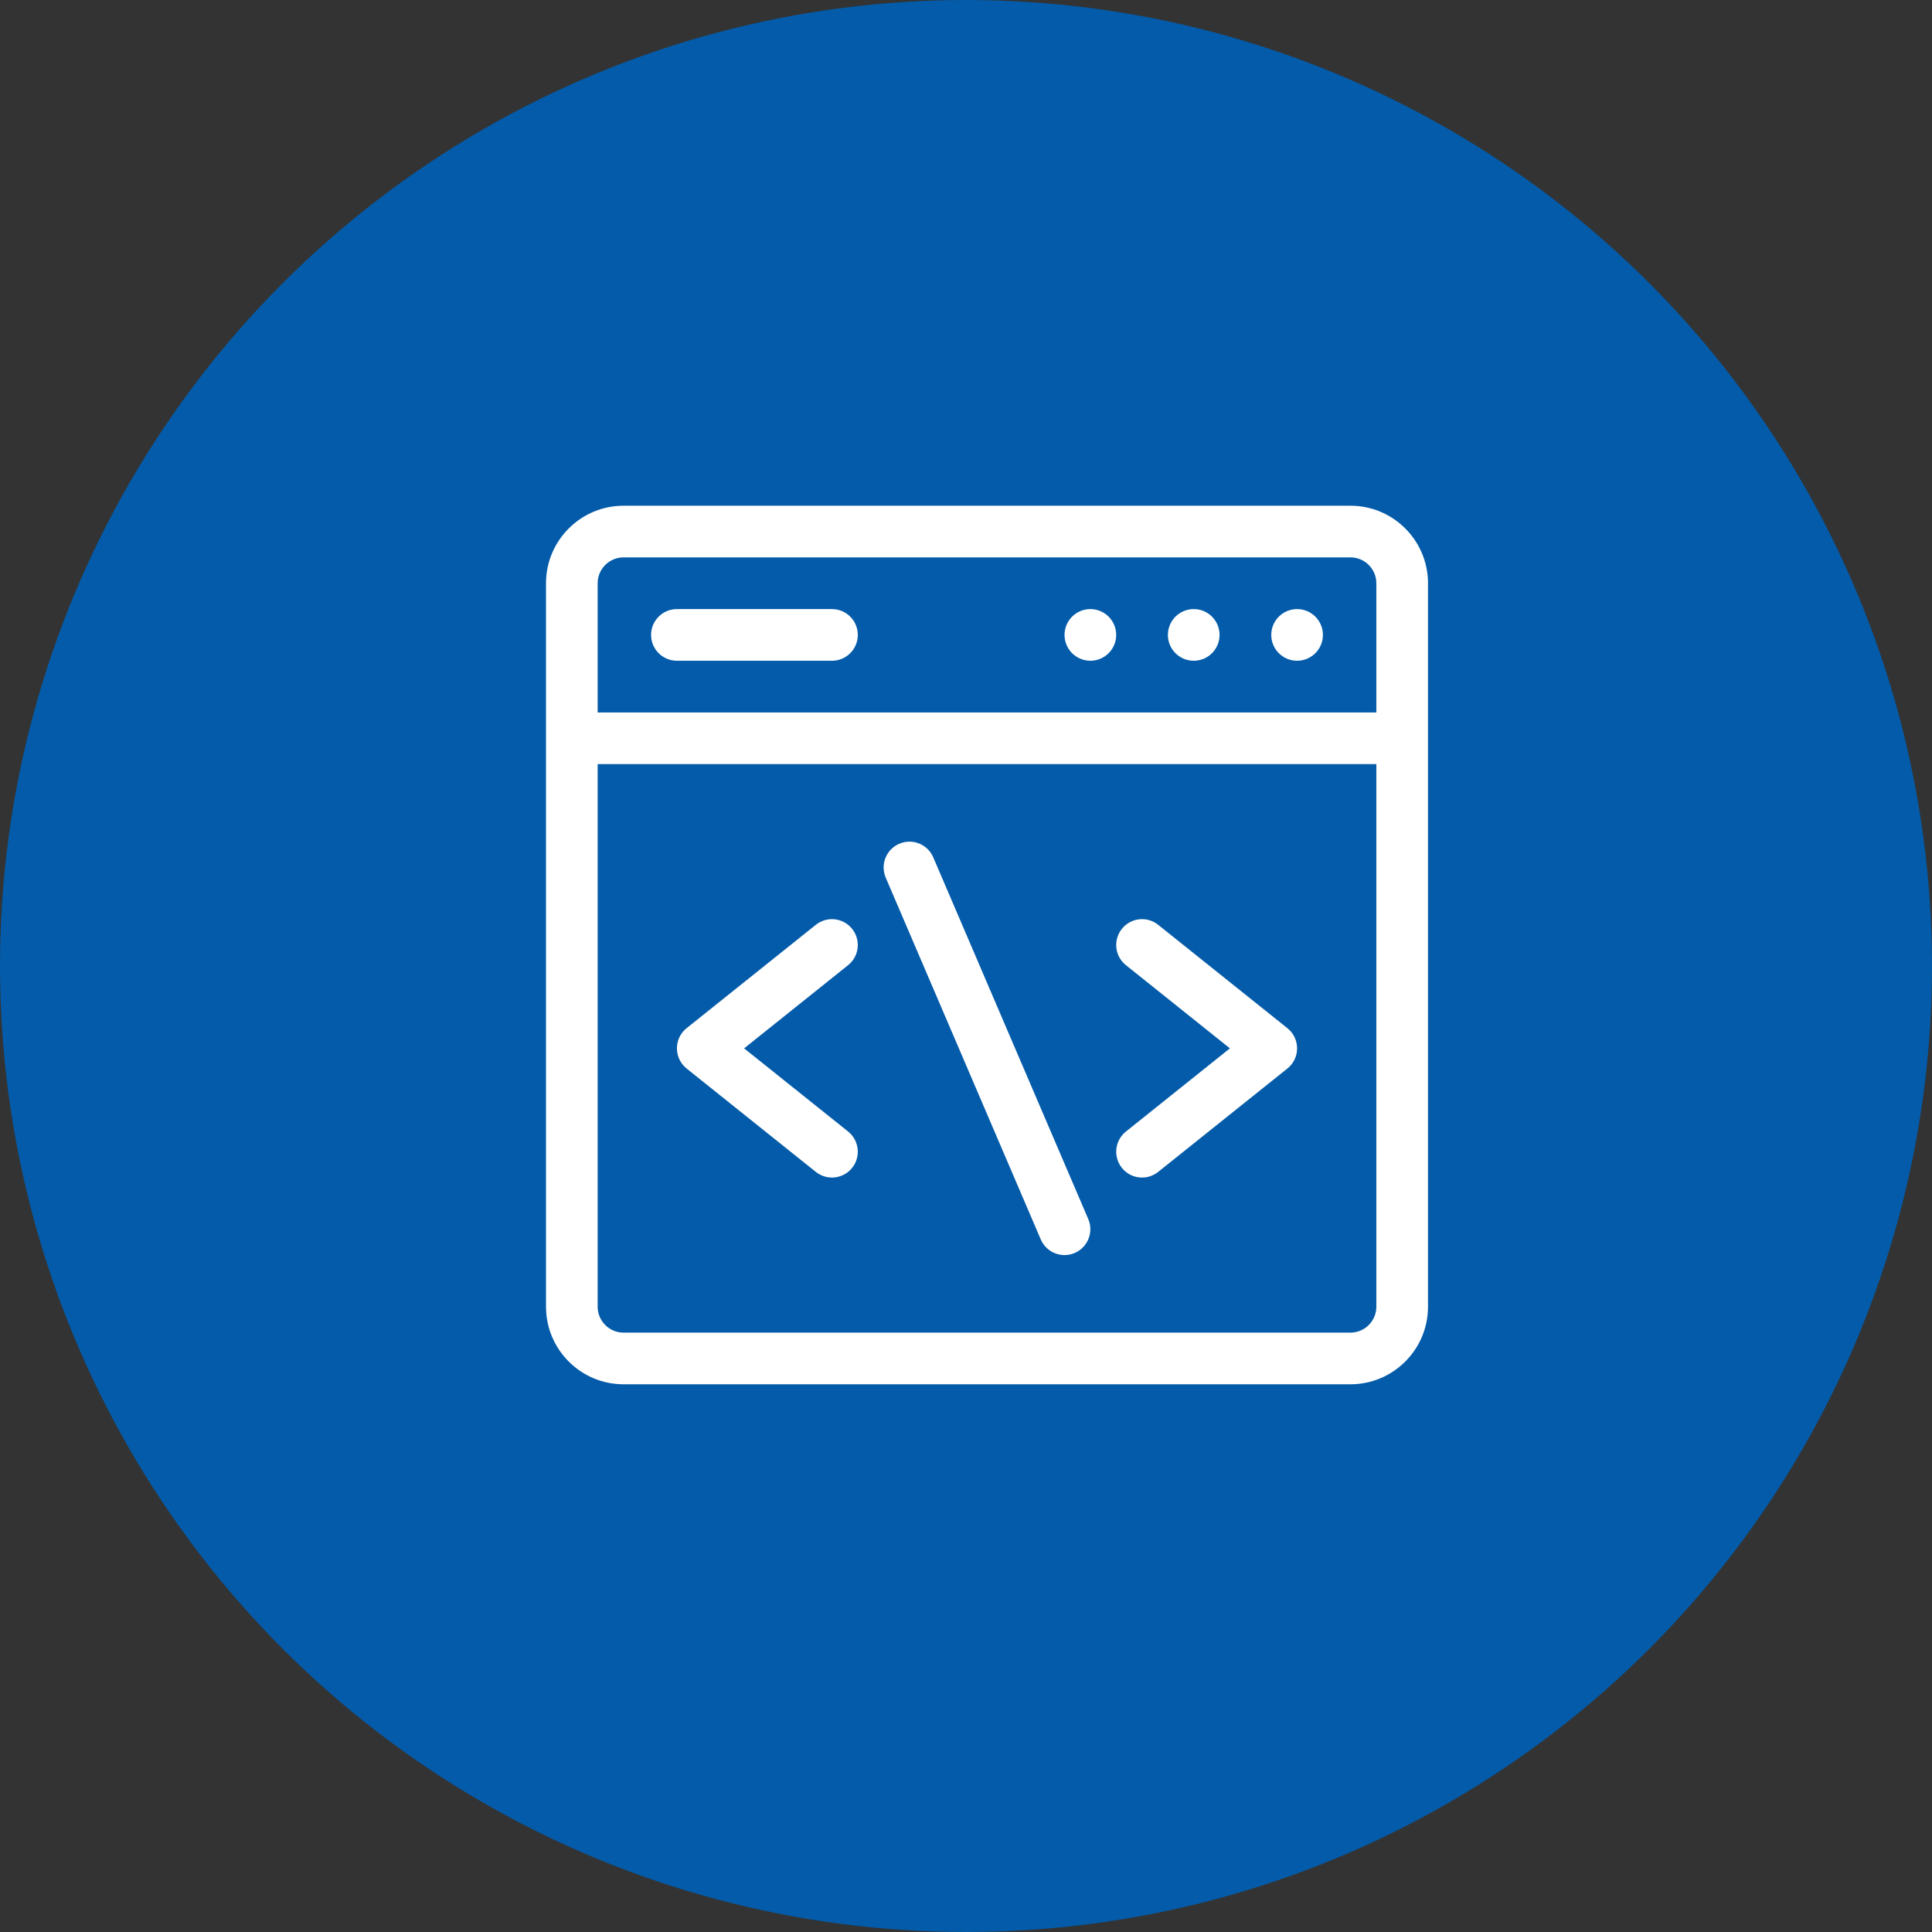
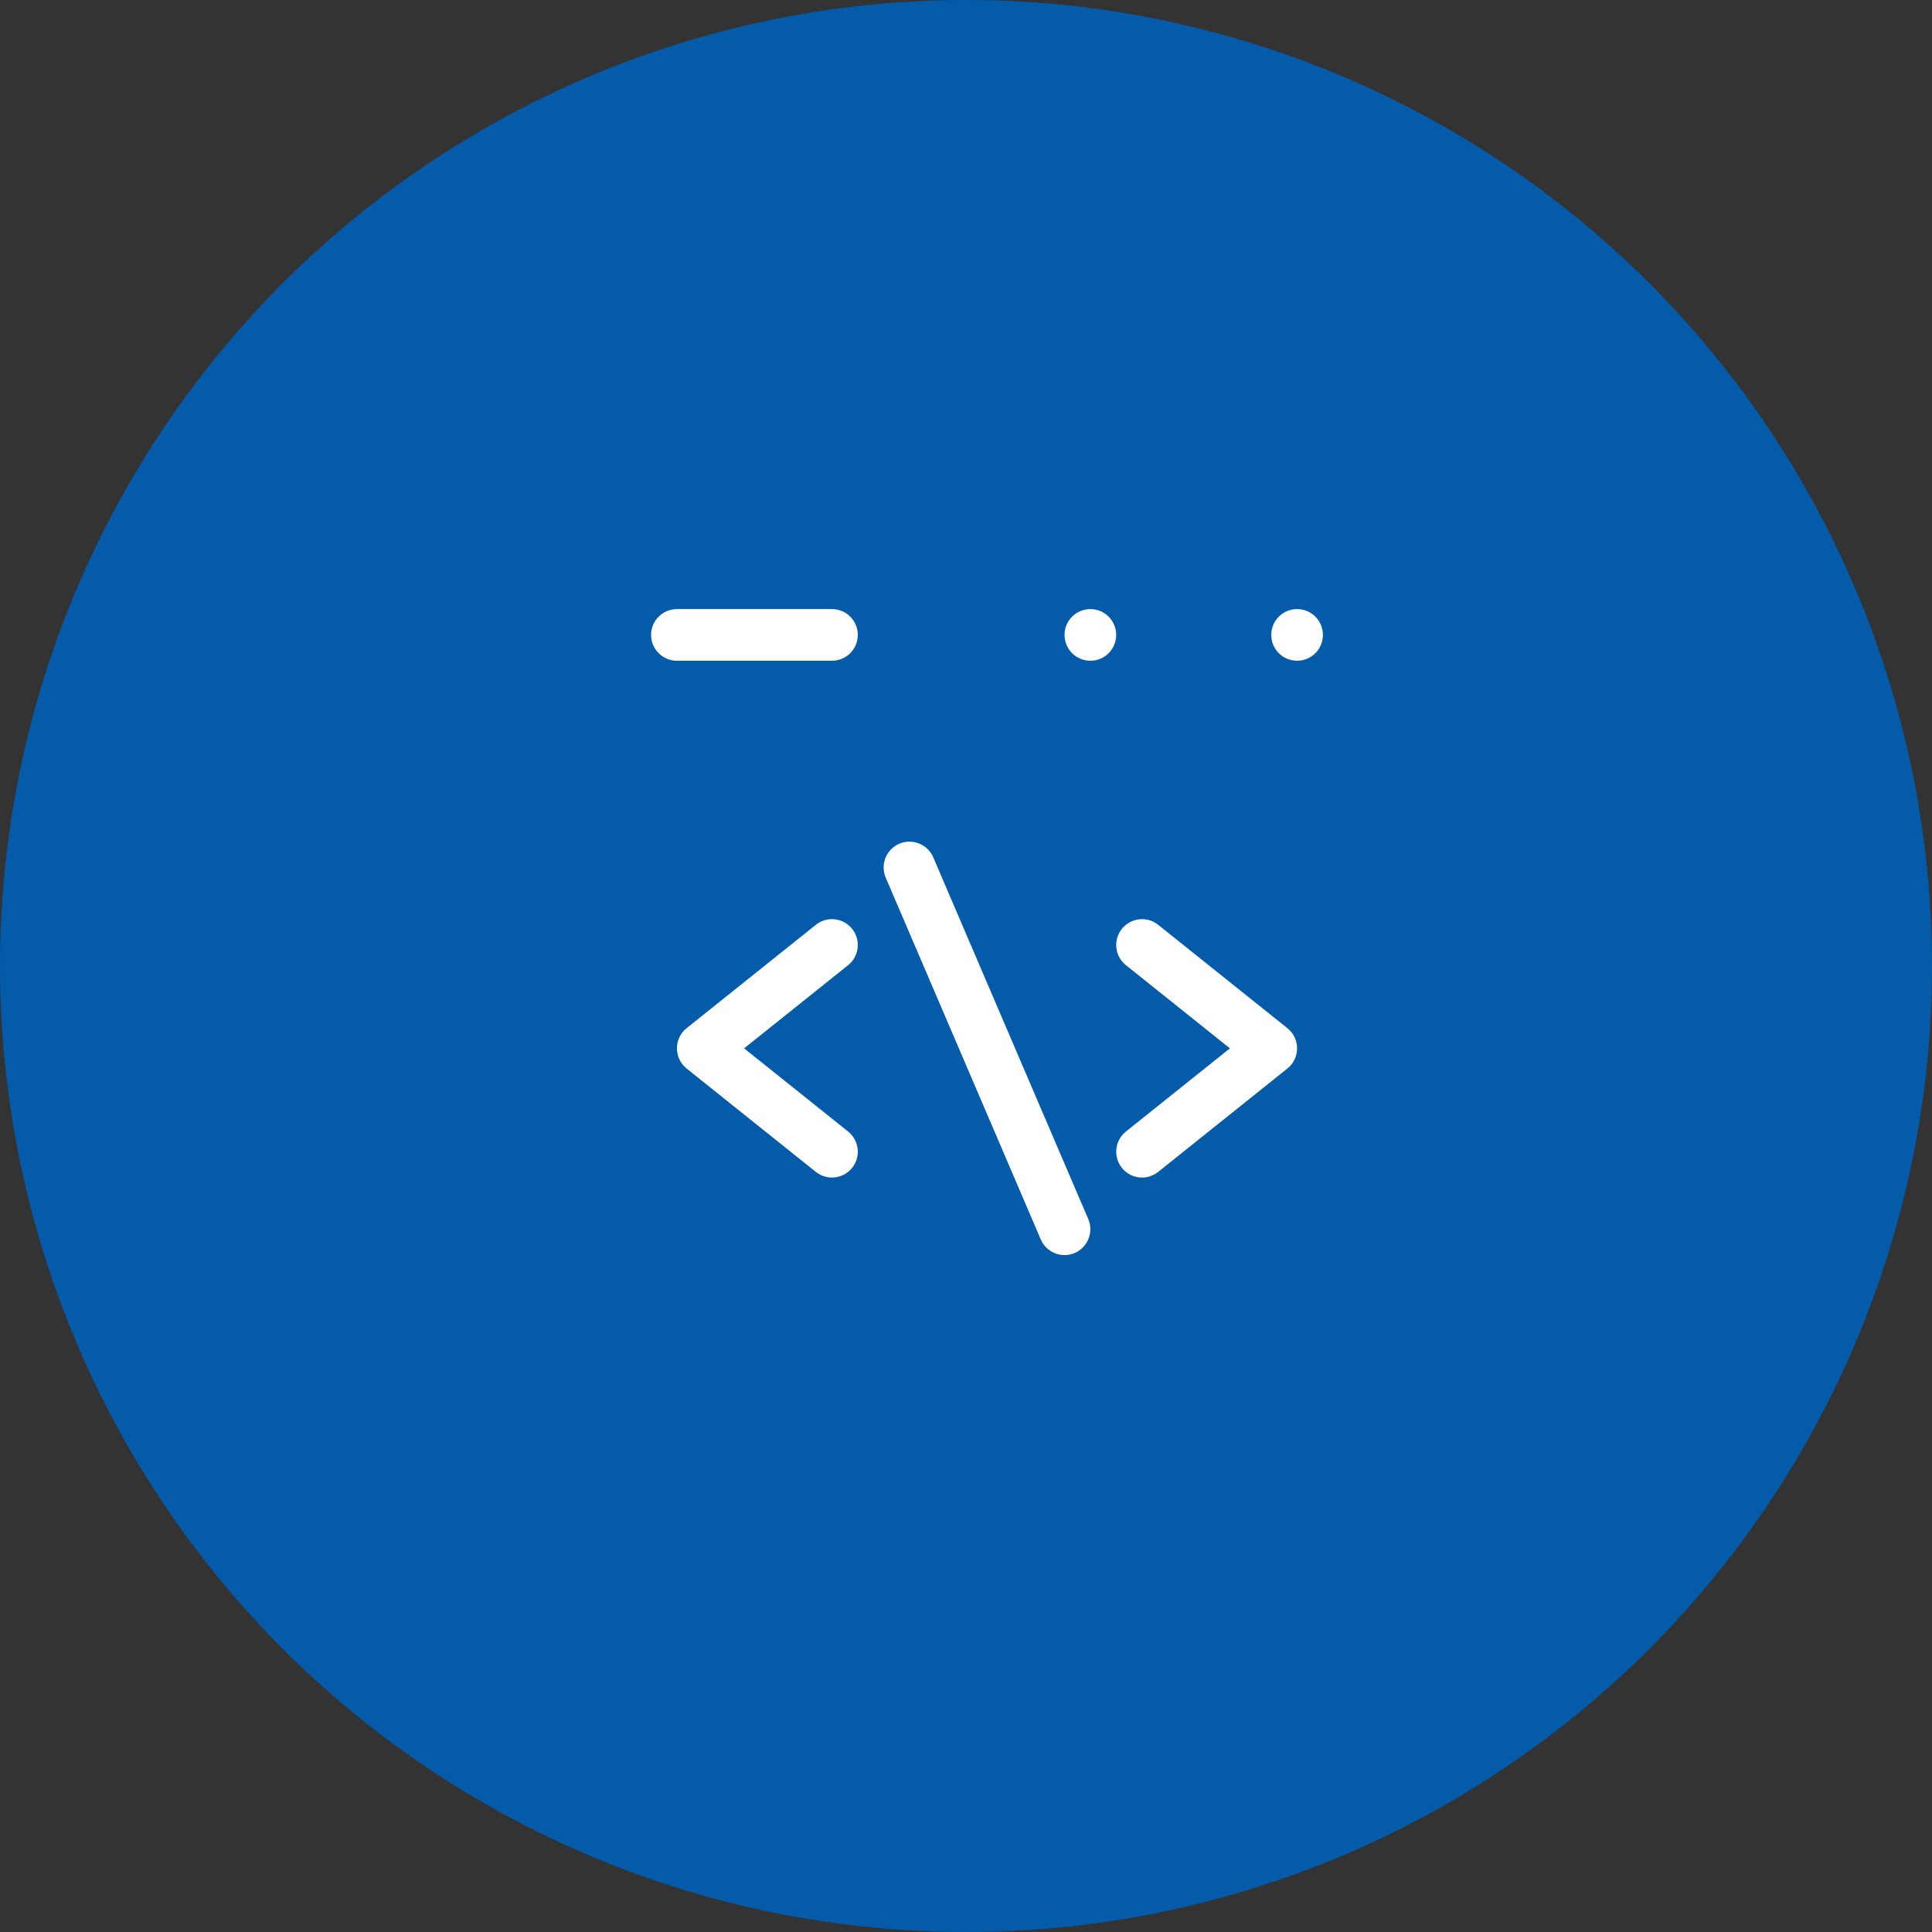
<svg xmlns="http://www.w3.org/2000/svg" width="46" height="46" viewBox="0 0 46 46" fill="none">
  <rect x="0" y="0" width="46" height="46" fill="#333333" stroke="none" />
  <circle cx="23" cy="23" r="23" fill="#035BA9" />
-   <path d="M14.846 12.041H32.154C33.172 12.041 34 12.869 34 13.887V31.113C34 32.131 33.172 32.959 32.154 32.959H14.846C13.828 32.959 13 32.131 13 31.113V13.887C13 12.869 13.828 12.041 14.846 12.041ZM32.154 13.271H14.846C14.507 13.271 14.23 13.547 14.23 13.887V16.963H32.77V13.887C32.77 13.547 32.493 13.271 32.154 13.271ZM14.846 31.729H32.154C32.493 31.729 32.77 31.453 32.77 31.113V18.193H14.23V31.113C14.23 31.453 14.507 31.729 14.846 31.729Z" fill="white" />
  <path d="M21.412 20.089C21.724 19.955 22.086 20.1 22.22 20.412L25.911 29.025C26.045 29.337 25.9 29.699 25.588 29.833C25.276 29.967 24.914 29.822 24.78 29.51L21.089 20.897C20.955 20.584 21.099 20.223 21.412 20.089Z" fill="white" />
  <path d="M26.711 22.116C26.923 21.85 27.311 21.807 27.576 22.02L30.652 24.48C30.96 24.727 30.96 25.195 30.652 25.441L27.576 27.902C27.311 28.115 26.923 28.072 26.711 27.806C26.499 27.541 26.542 27.154 26.807 26.942L29.283 24.961L26.807 22.98C26.542 22.768 26.499 22.381 26.711 22.116Z" fill="white" />
  <path d="M16.348 24.48L19.424 22.02C19.69 21.807 20.077 21.85 20.289 22.116C20.501 22.381 20.458 22.768 20.193 22.98L17.717 24.961L20.193 26.941C20.458 27.154 20.501 27.541 20.289 27.806C20.076 28.072 19.689 28.114 19.424 27.902L16.348 25.441C16.041 25.195 16.04 24.727 16.348 24.48Z" fill="white" />
  <path d="M30.883 15.732C30.543 15.732 30.268 15.457 30.268 15.117C30.268 14.777 30.543 14.502 30.883 14.502C31.223 14.502 31.498 14.777 31.498 15.117C31.498 15.457 31.223 15.732 30.883 15.732Z" fill="white" />
-   <path d="M28.422 15.732C28.082 15.732 27.807 15.457 27.807 15.117C27.807 14.777 28.082 14.502 28.422 14.502C28.762 14.502 29.037 14.777 29.037 15.117C29.037 15.457 28.762 15.732 28.422 15.732Z" fill="white" />
  <path d="M25.961 15.732C25.621 15.732 25.346 15.457 25.346 15.117C25.346 14.777 25.621 14.502 25.961 14.502C26.301 14.502 26.576 14.777 26.576 15.117C26.576 15.457 26.301 15.732 25.961 15.732Z" fill="white" />
  <path d="M19.809 15.732H16.117C15.777 15.732 15.502 15.457 15.502 15.117C15.502 14.777 15.777 14.502 16.117 14.502H19.809C20.148 14.502 20.424 14.777 20.424 15.117C20.424 15.457 20.148 15.732 19.809 15.732Z" fill="white" />
</svg>